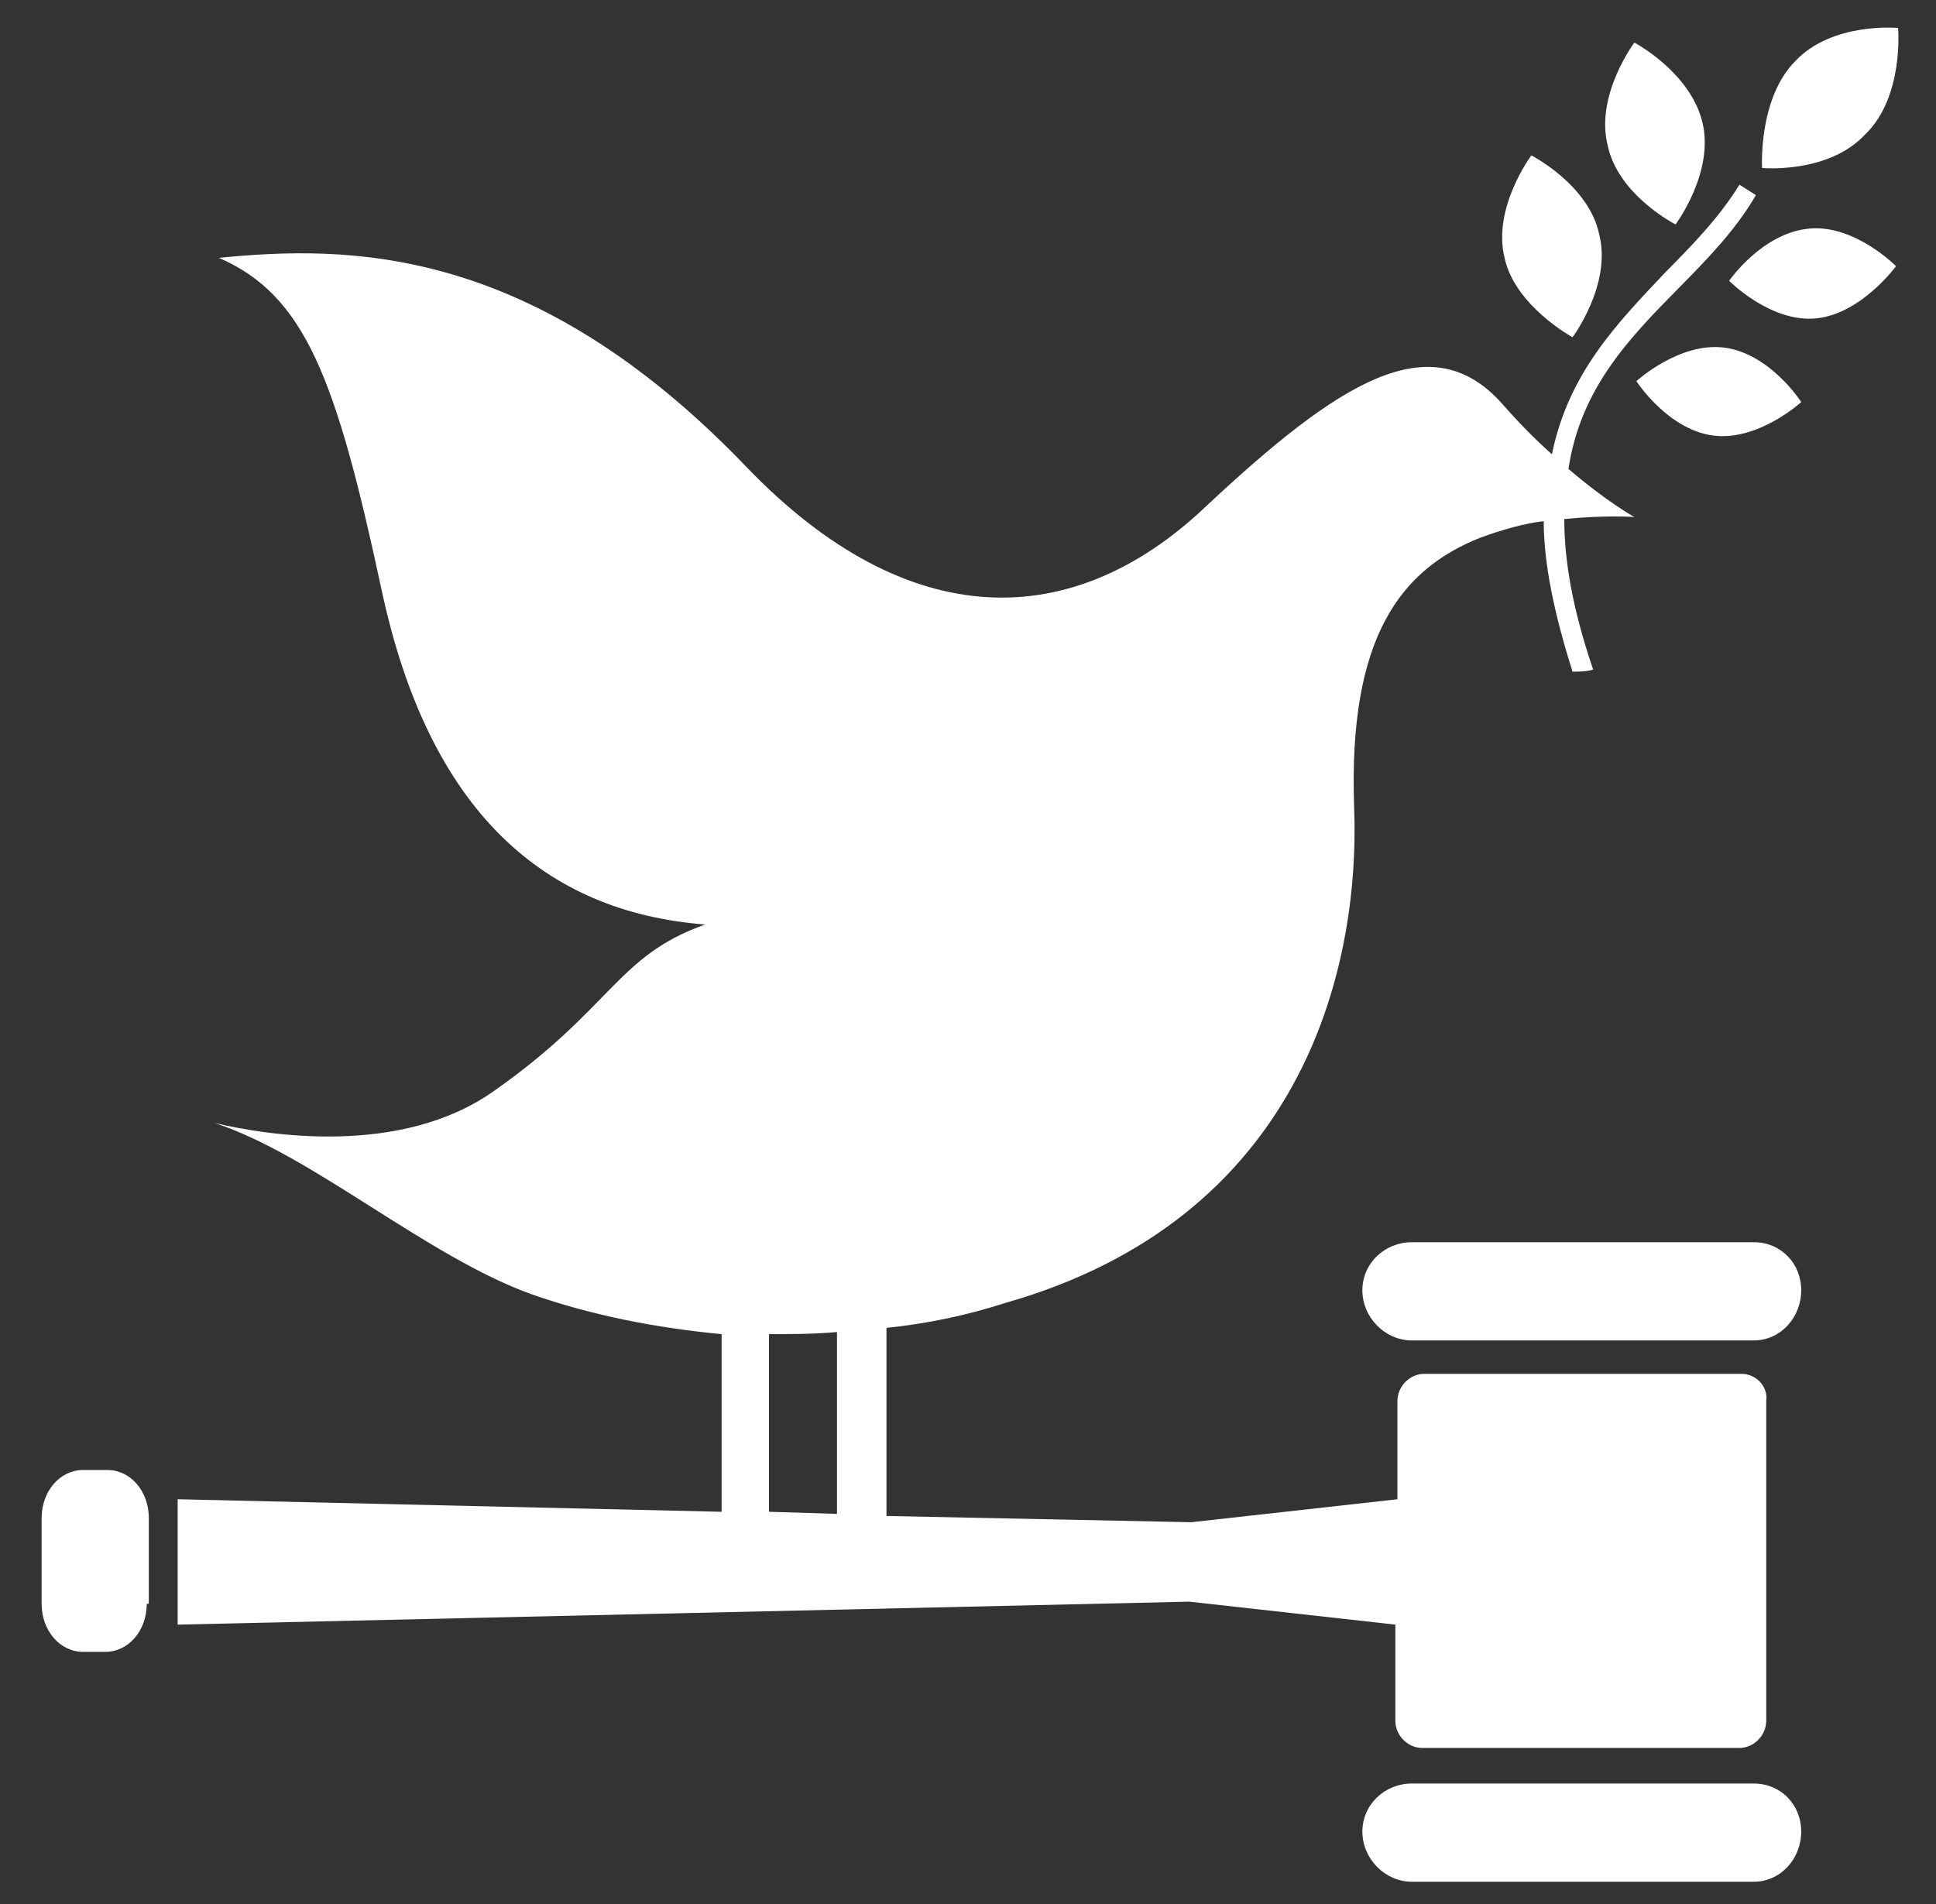
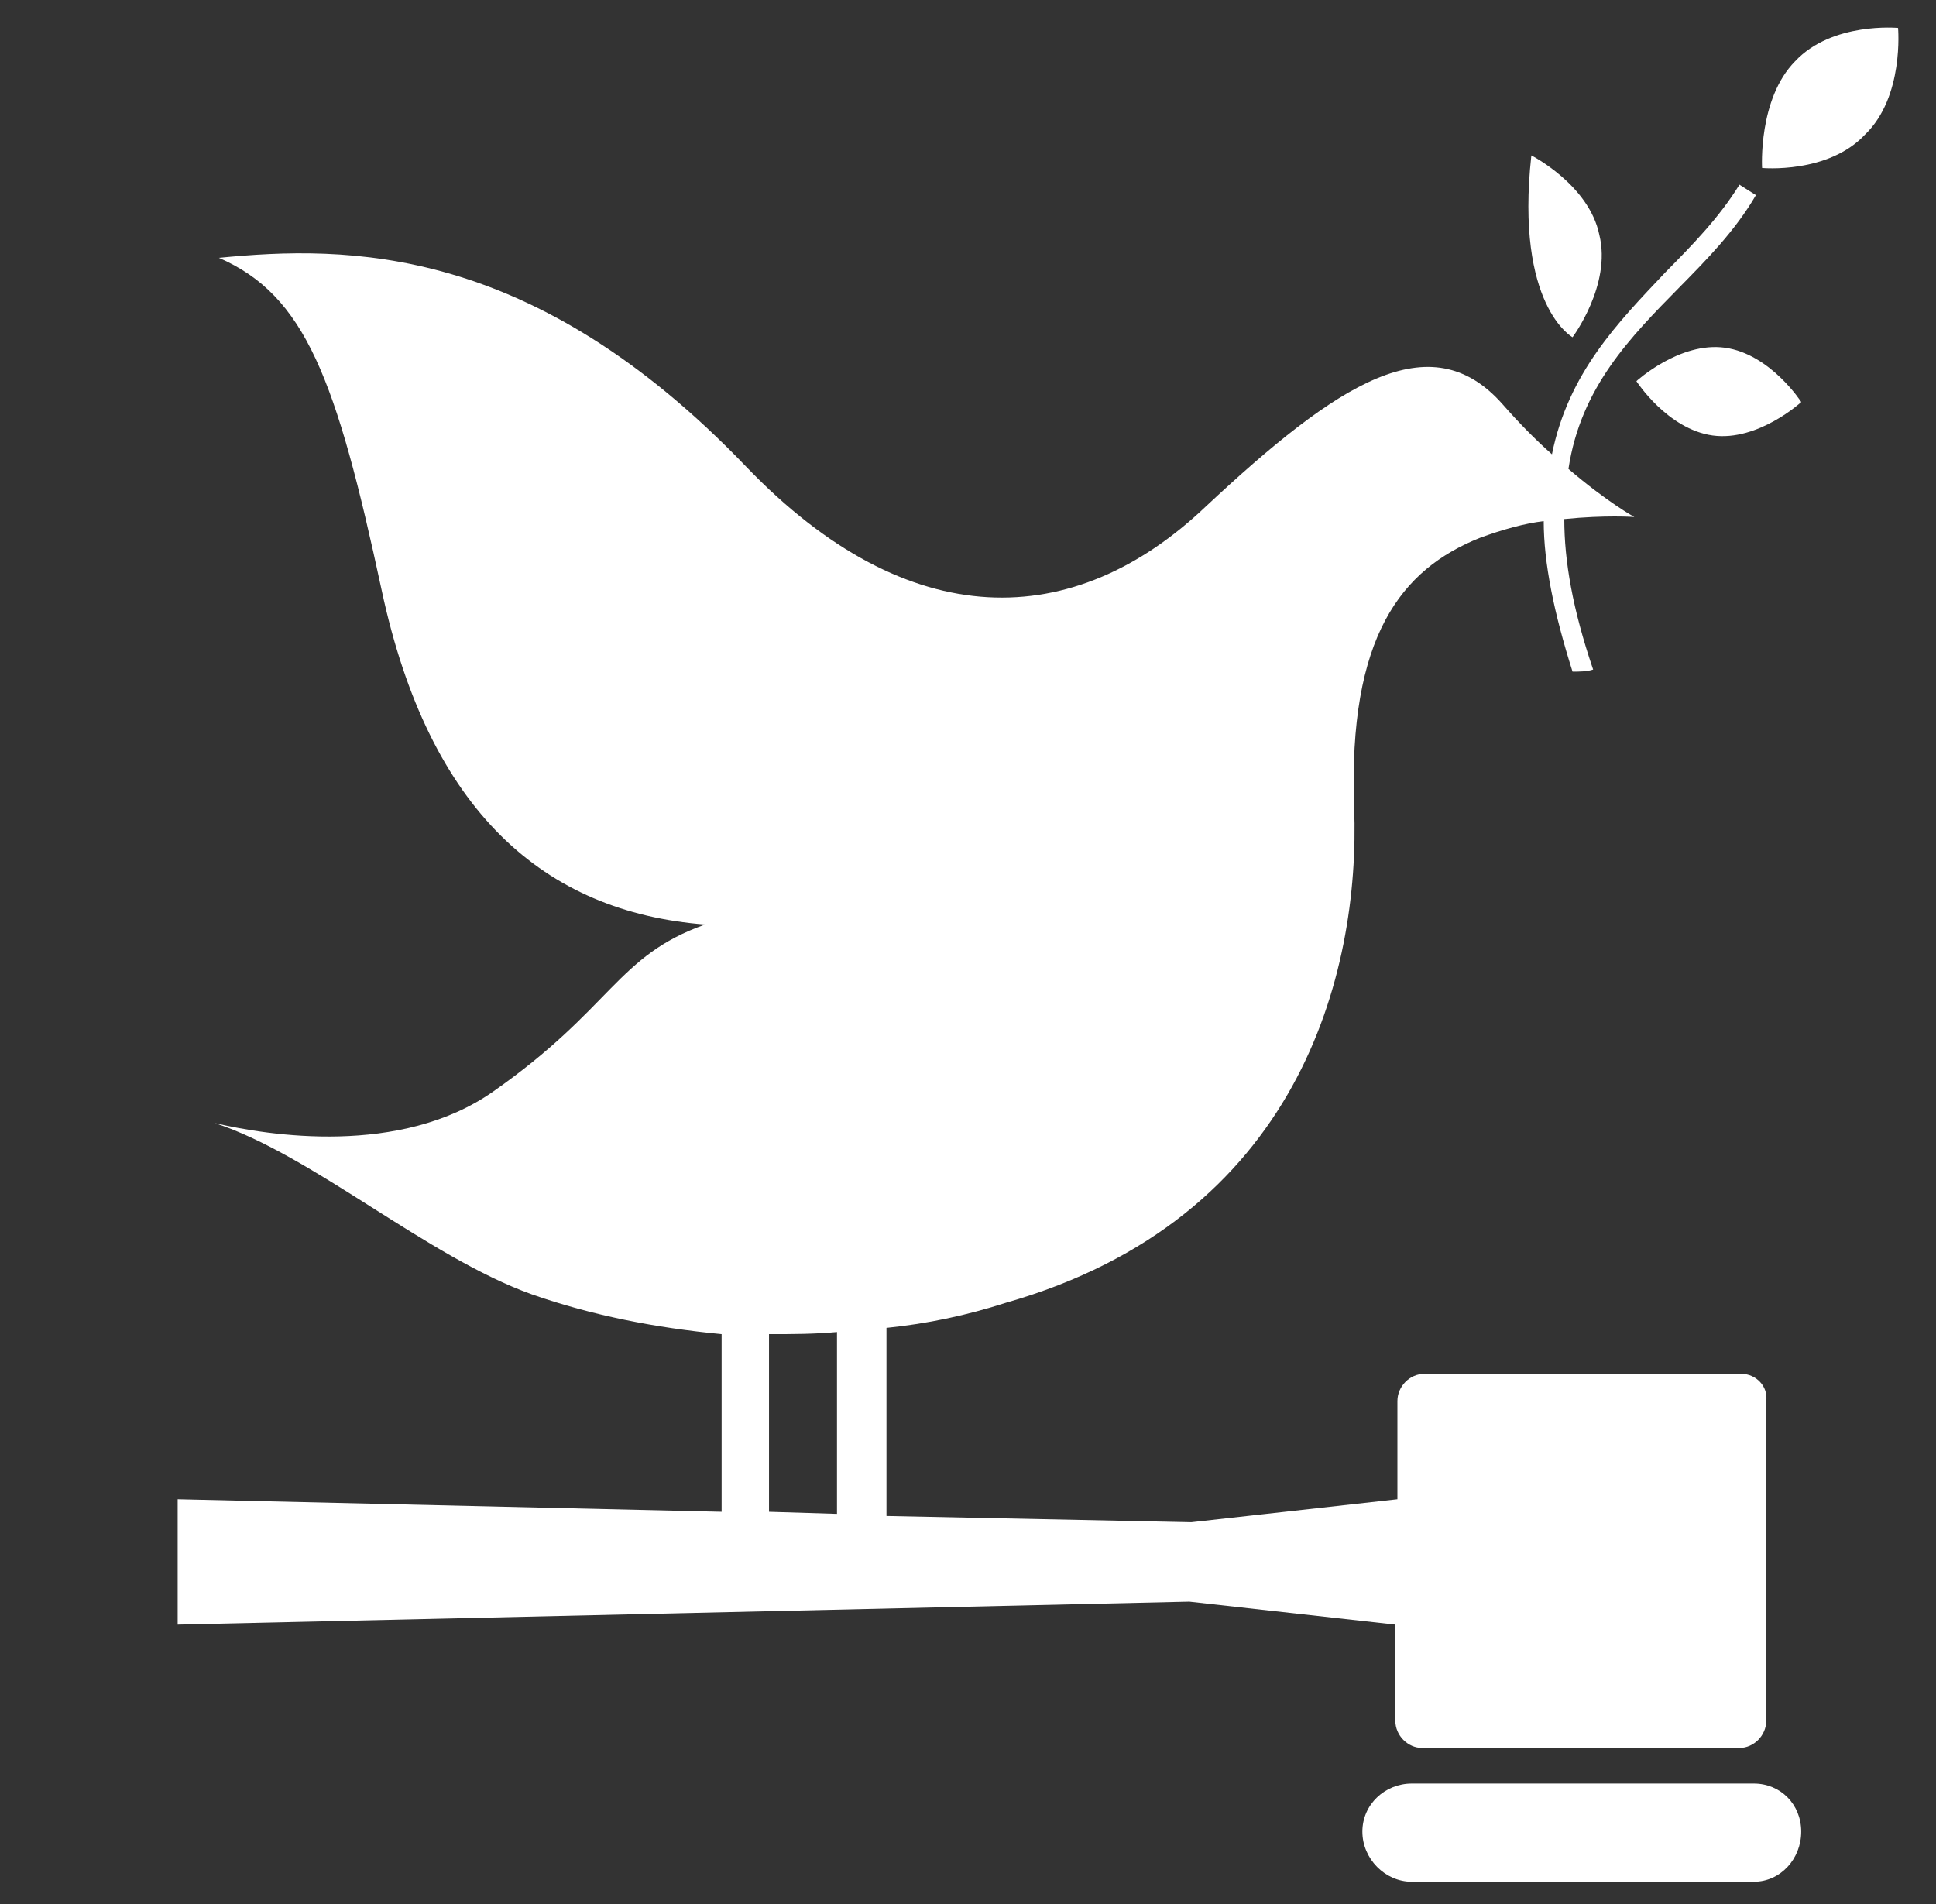
<svg xmlns="http://www.w3.org/2000/svg" width="61" height="60" viewBox="0 0 61 60" fill="none">
  <rect x="0" y="0" width="61" height="60" fill="#333333" stroke="none" />
  <g id="11.svg" clip-path="url(#clip0_1155_9289)">
    <g id="Group">
      <g id="Group_2">
-         <path id="Vector" d="M51.496 1.342C51.496 1.342 50.262 2.989 50.652 4.569C50.976 6.15 52.794 7.072 52.794 7.072C52.794 7.072 54.028 5.426 53.638 3.845C53.248 2.264 51.496 1.342 51.496 1.342Z" fill="white" />
-         <path id="Vector_2" d="M49.548 10.627C49.548 10.627 50.782 8.981 50.392 7.4C50.067 5.821 48.25 4.898 48.25 4.898C48.25 4.898 47.016 6.545 47.406 8.125C47.731 9.64 49.548 10.627 49.548 10.627Z" fill="white" />
-         <path id="Vector_3" d="M54.482 8.849C54.482 8.849 55.78 10.166 57.209 10.034C58.637 9.903 59.74 8.388 59.74 8.388C59.74 8.388 58.442 7.071 57.014 7.203C55.521 7.334 54.482 8.849 54.482 8.849Z" fill="white" />
+         <path id="Vector_2" d="M49.548 10.627C49.548 10.627 50.782 8.981 50.392 7.4C50.067 5.821 48.25 4.898 48.25 4.898C47.731 9.64 49.548 10.627 49.548 10.627Z" fill="white" />
        <path id="Vector_4" d="M56.559 1.933C55.391 3.119 55.52 5.293 55.52 5.293C55.52 5.293 57.598 5.49 58.766 4.239C60 3.054 59.805 0.881 59.805 0.881C59.805 0.881 57.728 0.682 56.559 1.933Z" fill="white" />
        <path id="Vector_5" d="M53.963 13.723C55.391 13.92 56.755 12.669 56.755 12.669C56.755 12.669 55.78 11.155 54.352 10.957C52.924 10.76 51.56 12.011 51.56 12.011C51.56 12.011 52.535 13.525 53.963 13.723Z" fill="white" />
-         <path id="Vector_6" d="M55.26 39.145H44.483C43.639 39.145 42.926 39.803 42.926 40.659C42.926 41.516 43.639 42.24 44.483 42.24H55.26C56.104 42.24 56.753 41.516 56.753 40.659C56.753 39.803 56.104 39.145 55.26 39.145Z" fill="white" />
        <path id="Vector_7" d="M55.26 56.203H44.483C43.639 56.203 42.926 56.861 42.926 57.718C42.926 58.573 43.639 59.298 44.483 59.298H55.26C56.104 59.298 56.753 58.573 56.753 57.718C56.753 56.861 56.104 56.203 55.26 56.203Z" fill="white" />
-         <path id="Vector_8" d="M6.765 35.39C6.505 35.323 6.246 35.257 5.986 35.191C5.986 35.191 6.246 35.257 6.765 35.39Z" fill="white" />
        <path id="Vector_9" d="M54.872 43.293H44.874C44.419 43.293 44.03 43.688 44.03 44.15V47.245L37.538 47.969L27.931 47.772V41.844C29.229 41.712 30.462 41.449 31.695 41.053C40.914 38.42 42.862 30.714 42.667 25.445C42.472 20.046 44.159 17.938 46.627 16.95C47.341 16.687 48.056 16.489 48.64 16.423C48.64 17.741 48.963 19.32 49.548 21.165C49.743 21.165 50.003 21.165 50.197 21.099C49.548 19.189 49.288 17.674 49.288 16.357C50.587 16.225 51.495 16.292 51.495 16.292C51.495 16.292 50.651 15.83 49.419 14.777C49.807 12.208 51.366 10.628 52.923 9.047C53.767 8.19 54.676 7.269 55.326 6.149L54.807 5.82C54.157 6.874 53.313 7.73 52.469 8.586C50.976 10.166 49.419 11.747 48.899 14.316C48.379 13.855 47.86 13.328 47.341 12.735C45.069 10.166 42.147 12.076 37.992 15.962C33.838 19.914 28.644 20.046 23.515 14.711C16.764 7.665 10.922 7.73 6.897 8.125C9.623 9.311 10.597 11.944 12.025 18.596C13.518 25.577 17.154 28.739 22.218 29.134C19.426 30.122 19.296 31.768 15.53 34.403C12.61 36.444 8.454 35.785 6.766 35.39C9.817 36.379 13.454 39.605 16.764 40.791C18.646 41.449 20.659 41.844 22.737 42.042V47.64L5.598 47.245V51.196L37.473 50.472L43.965 51.196V54.226C43.965 54.686 44.355 55.082 44.809 55.082H54.807C55.261 55.082 55.651 54.686 55.651 54.226V44.15C55.716 43.688 55.326 43.293 54.872 43.293ZM24.23 42.042C24.944 42.042 25.659 42.042 26.372 41.975V47.706L24.23 47.64V42.042Z" fill="white" />
-         <path id="Vector_10" d="M4.624 50.539C4.624 51.395 4.04 52.053 3.325 52.053H2.612C1.897 52.053 1.312 51.395 1.312 50.539V47.839C1.312 46.983 1.897 46.324 2.612 46.324H3.39C4.105 46.324 4.689 46.983 4.689 47.839V50.539H4.624Z" fill="white" />
      </g>
    </g>
  </g>
  <defs>
    <clipPath id="clip0_1155_9289">
      <rect width="60" height="58.696" fill="white" transform="translate(0.561 0.672)" />
    </clipPath>
  </defs>
</svg>